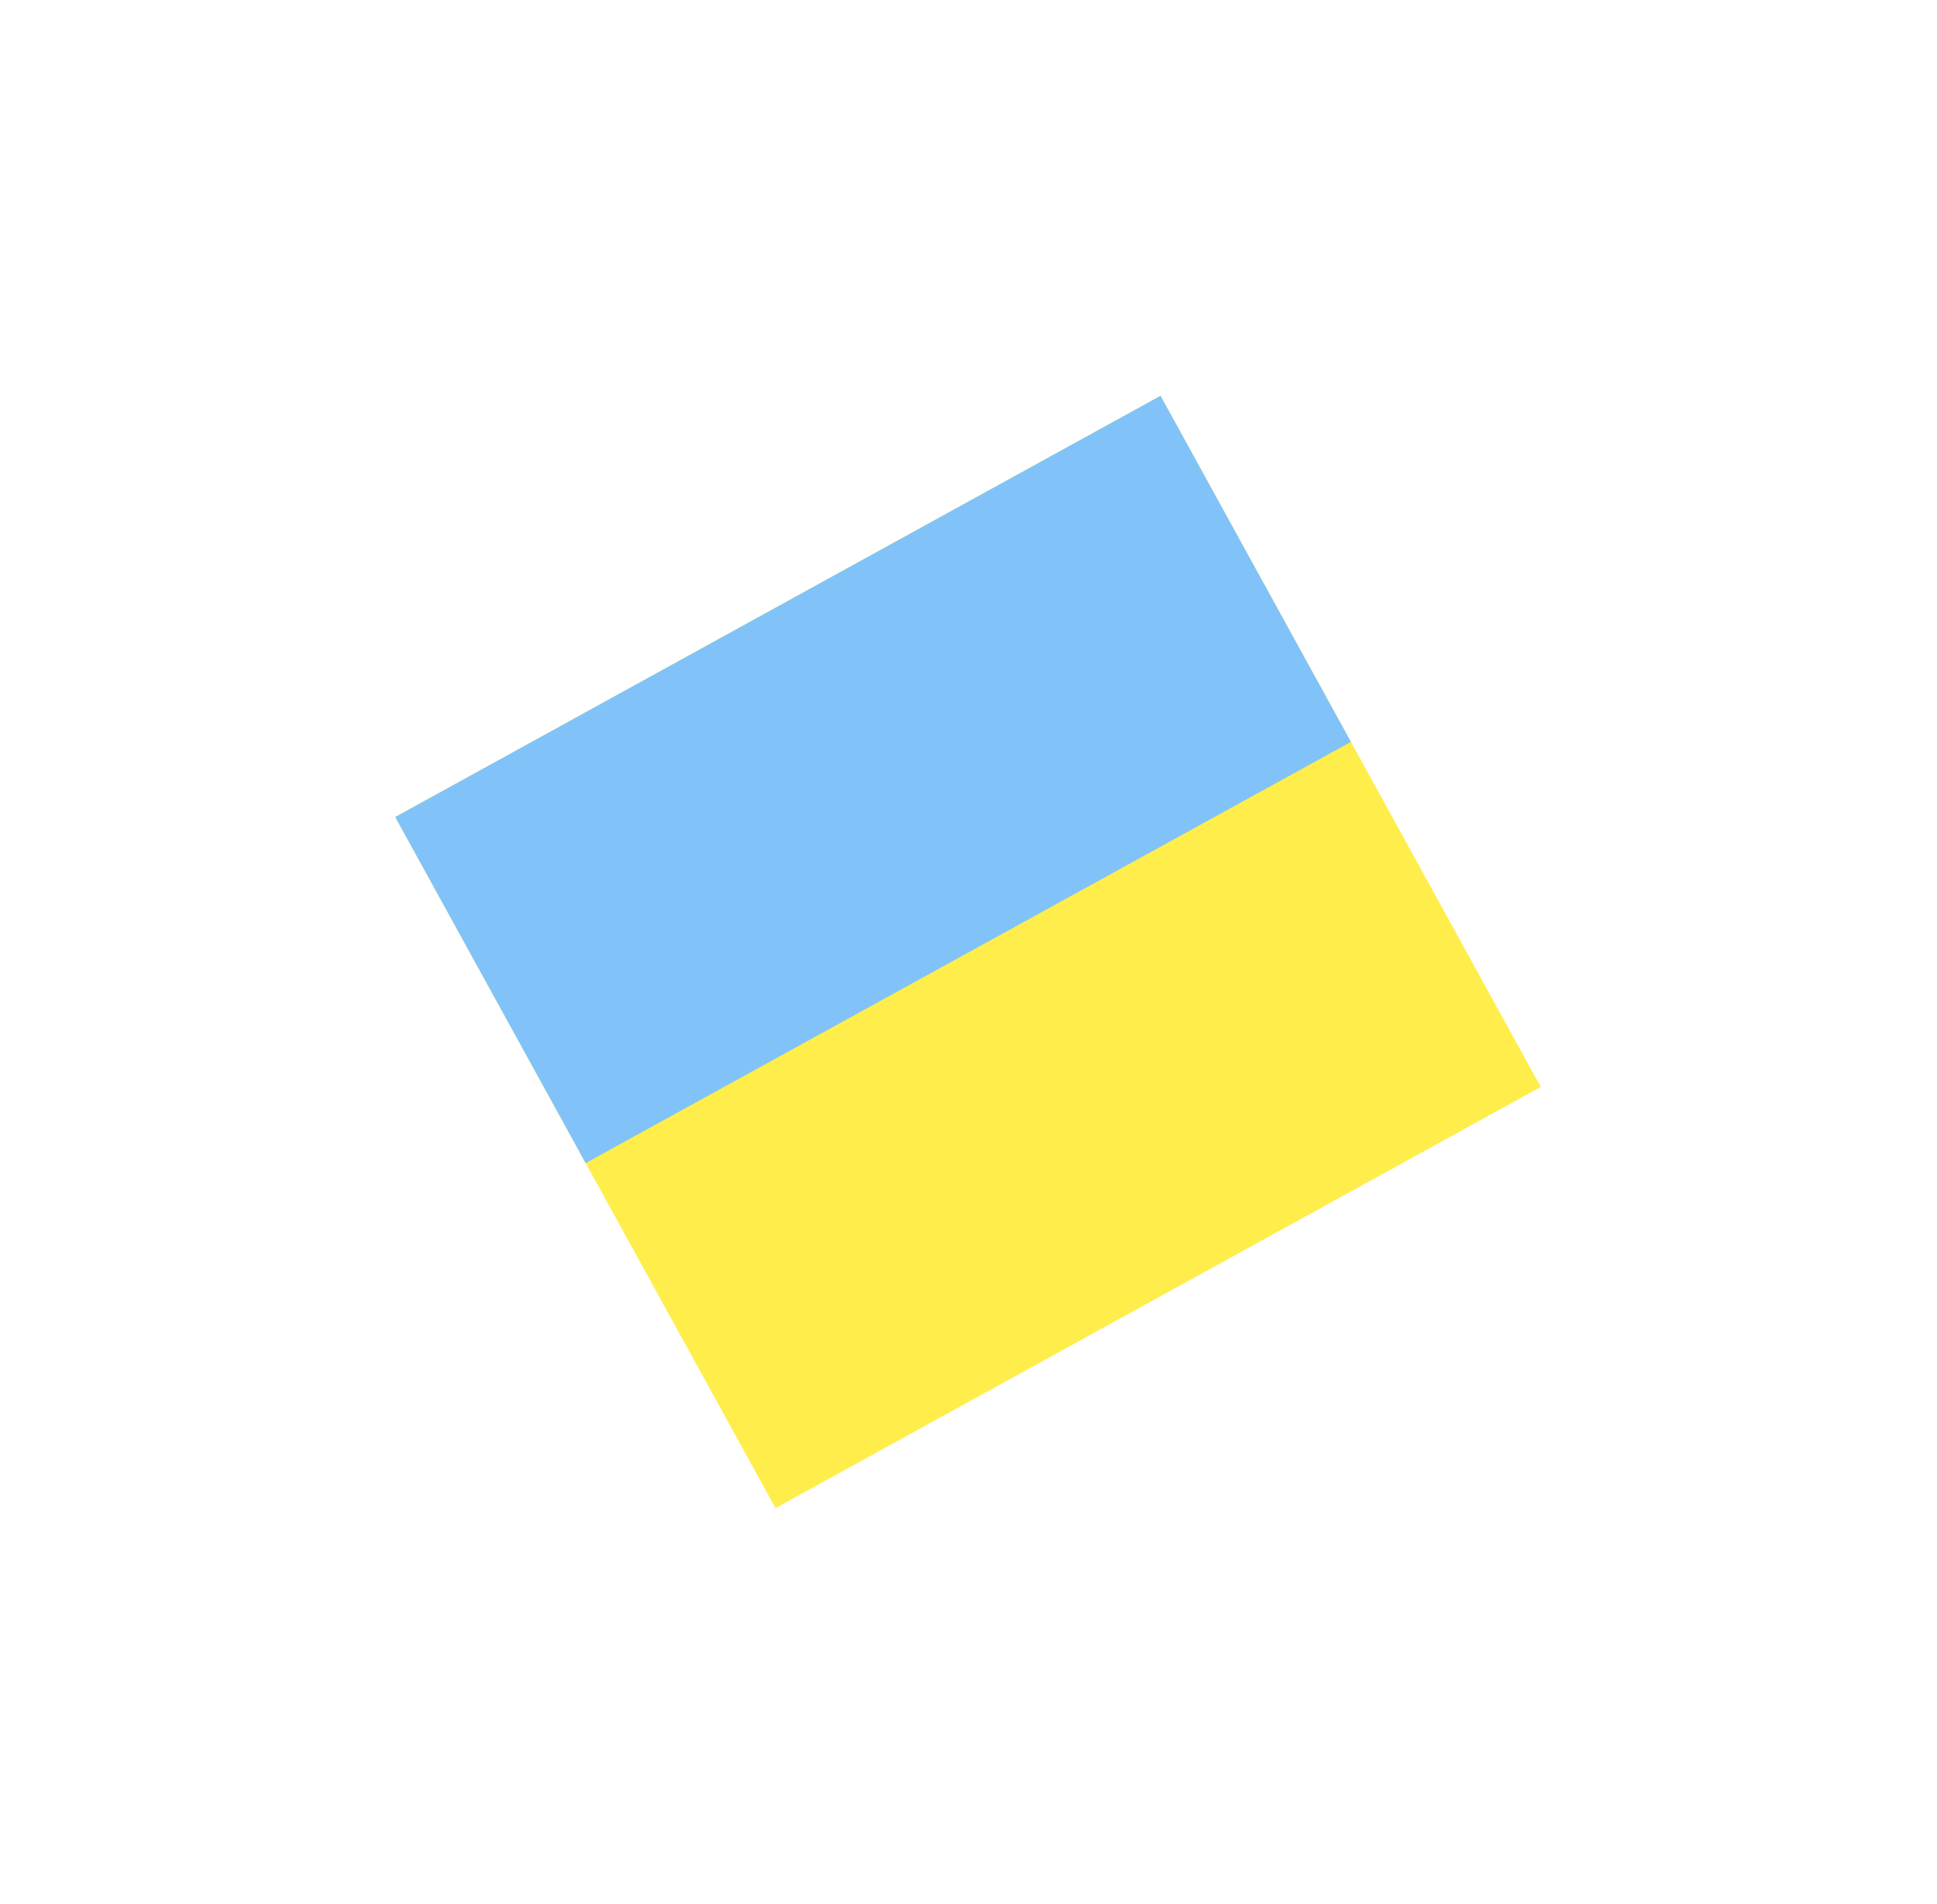
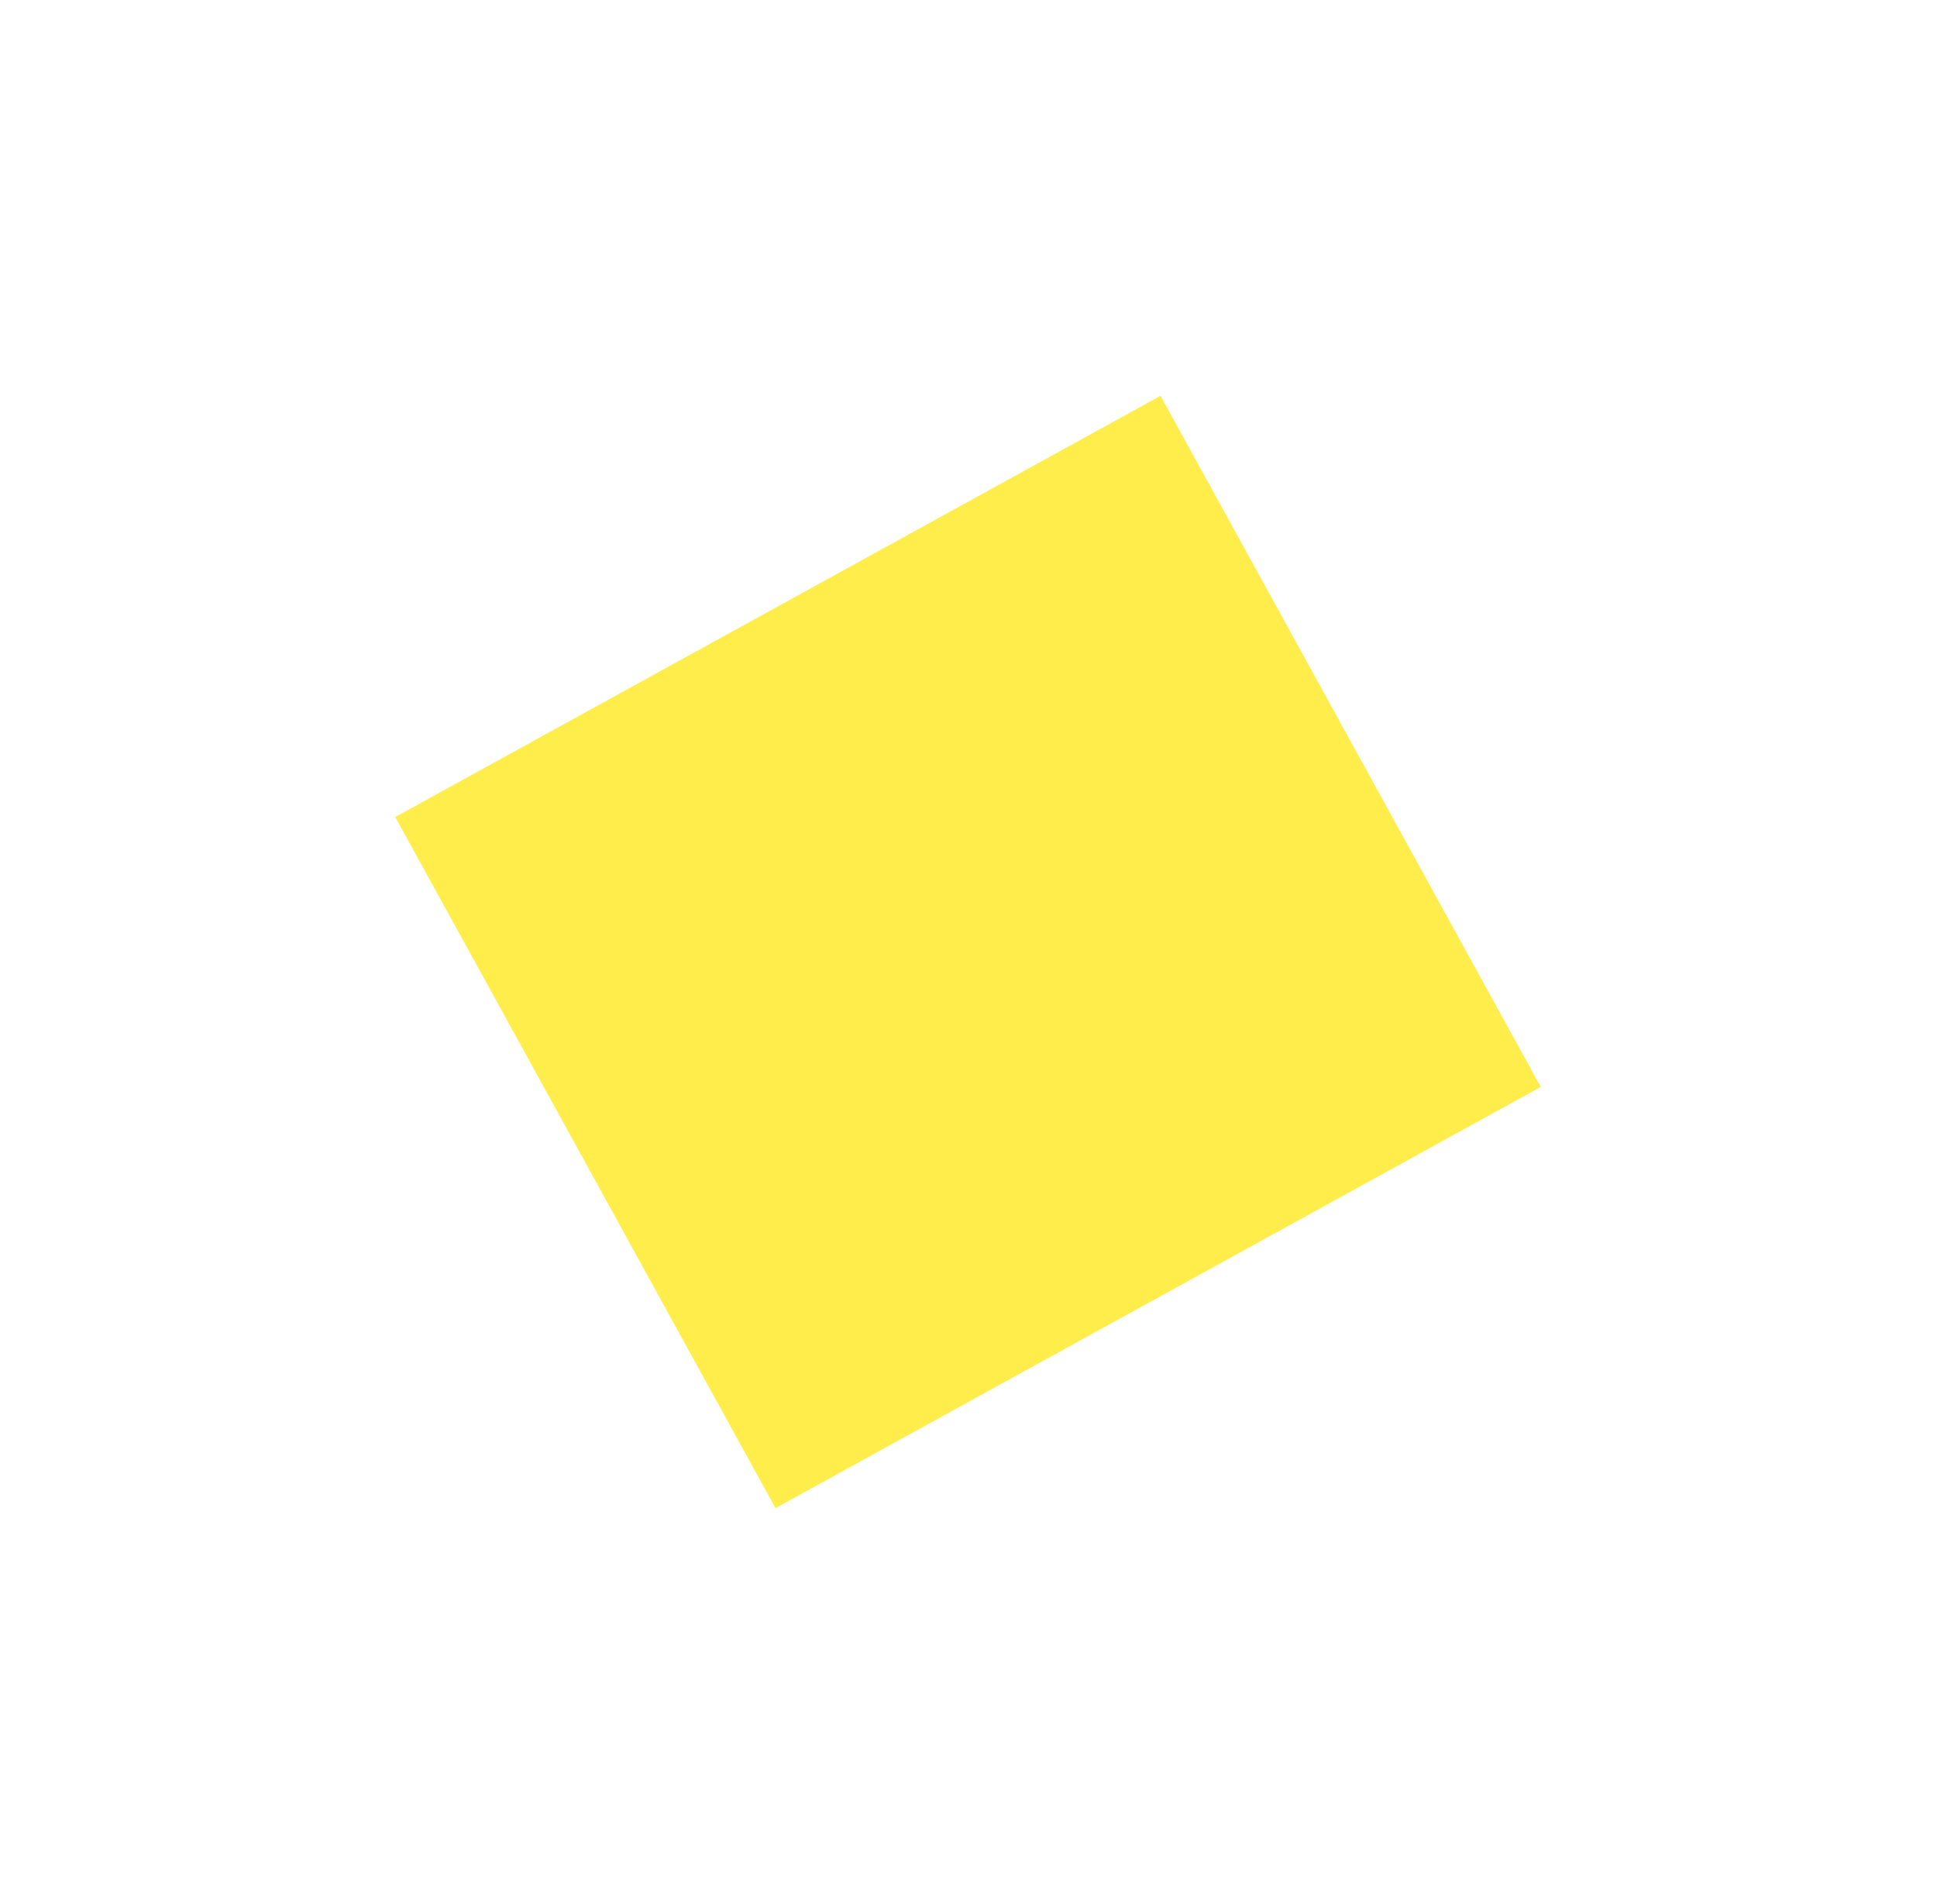
<svg xmlns="http://www.w3.org/2000/svg" width="1686" height="1657" viewBox="0 0 1686 1657" fill="none">
  <g opacity="0.7" filter="url(#filter0_f_1_154)">
    <path d="M344.02 711.023L1010.15 344.456L1341.14 945.937L675.012 1312.5L344.02 711.023Z" fill="#FFE600" />
-     <path d="M344.02 711.023L1010.15 344.456L1175.9 645.661L509.771 1012.23L344.02 711.023Z" fill="#4BAAF7" />
  </g>
  <defs>
    <filter id="filter0_f_1_154" x="0.02" y="0.457" width="1685.12" height="1656.05" filterUnits="userSpaceOnUse" color-interpolation-filters="sRGB">
      <feFlood flood-opacity="0" result="BackgroundImageFix" />
      <feBlend mode="normal" in="SourceGraphic" in2="BackgroundImageFix" result="shape" />
      <feGaussianBlur stdDeviation="172" result="effect1_foregroundBlur_1_154" />
    </filter>
  </defs>
</svg>